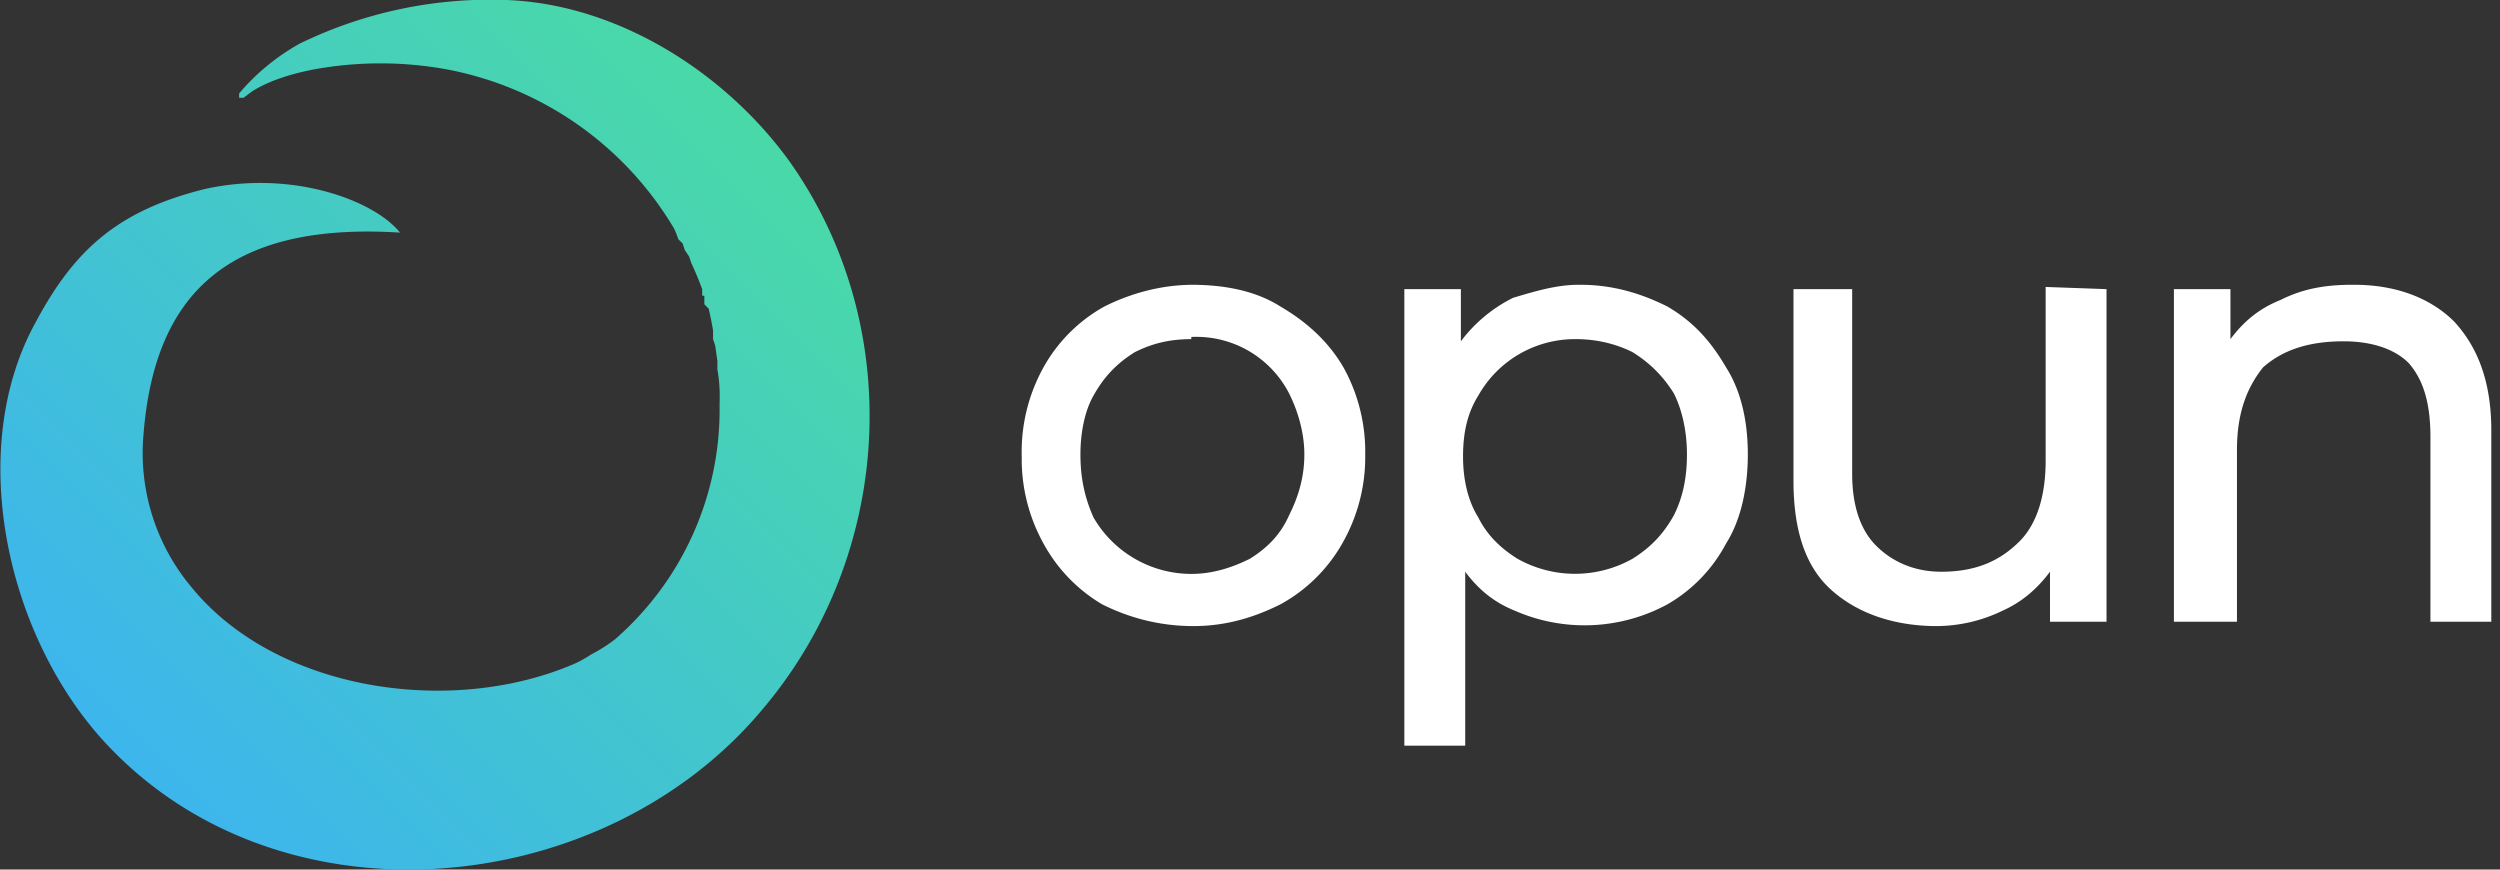
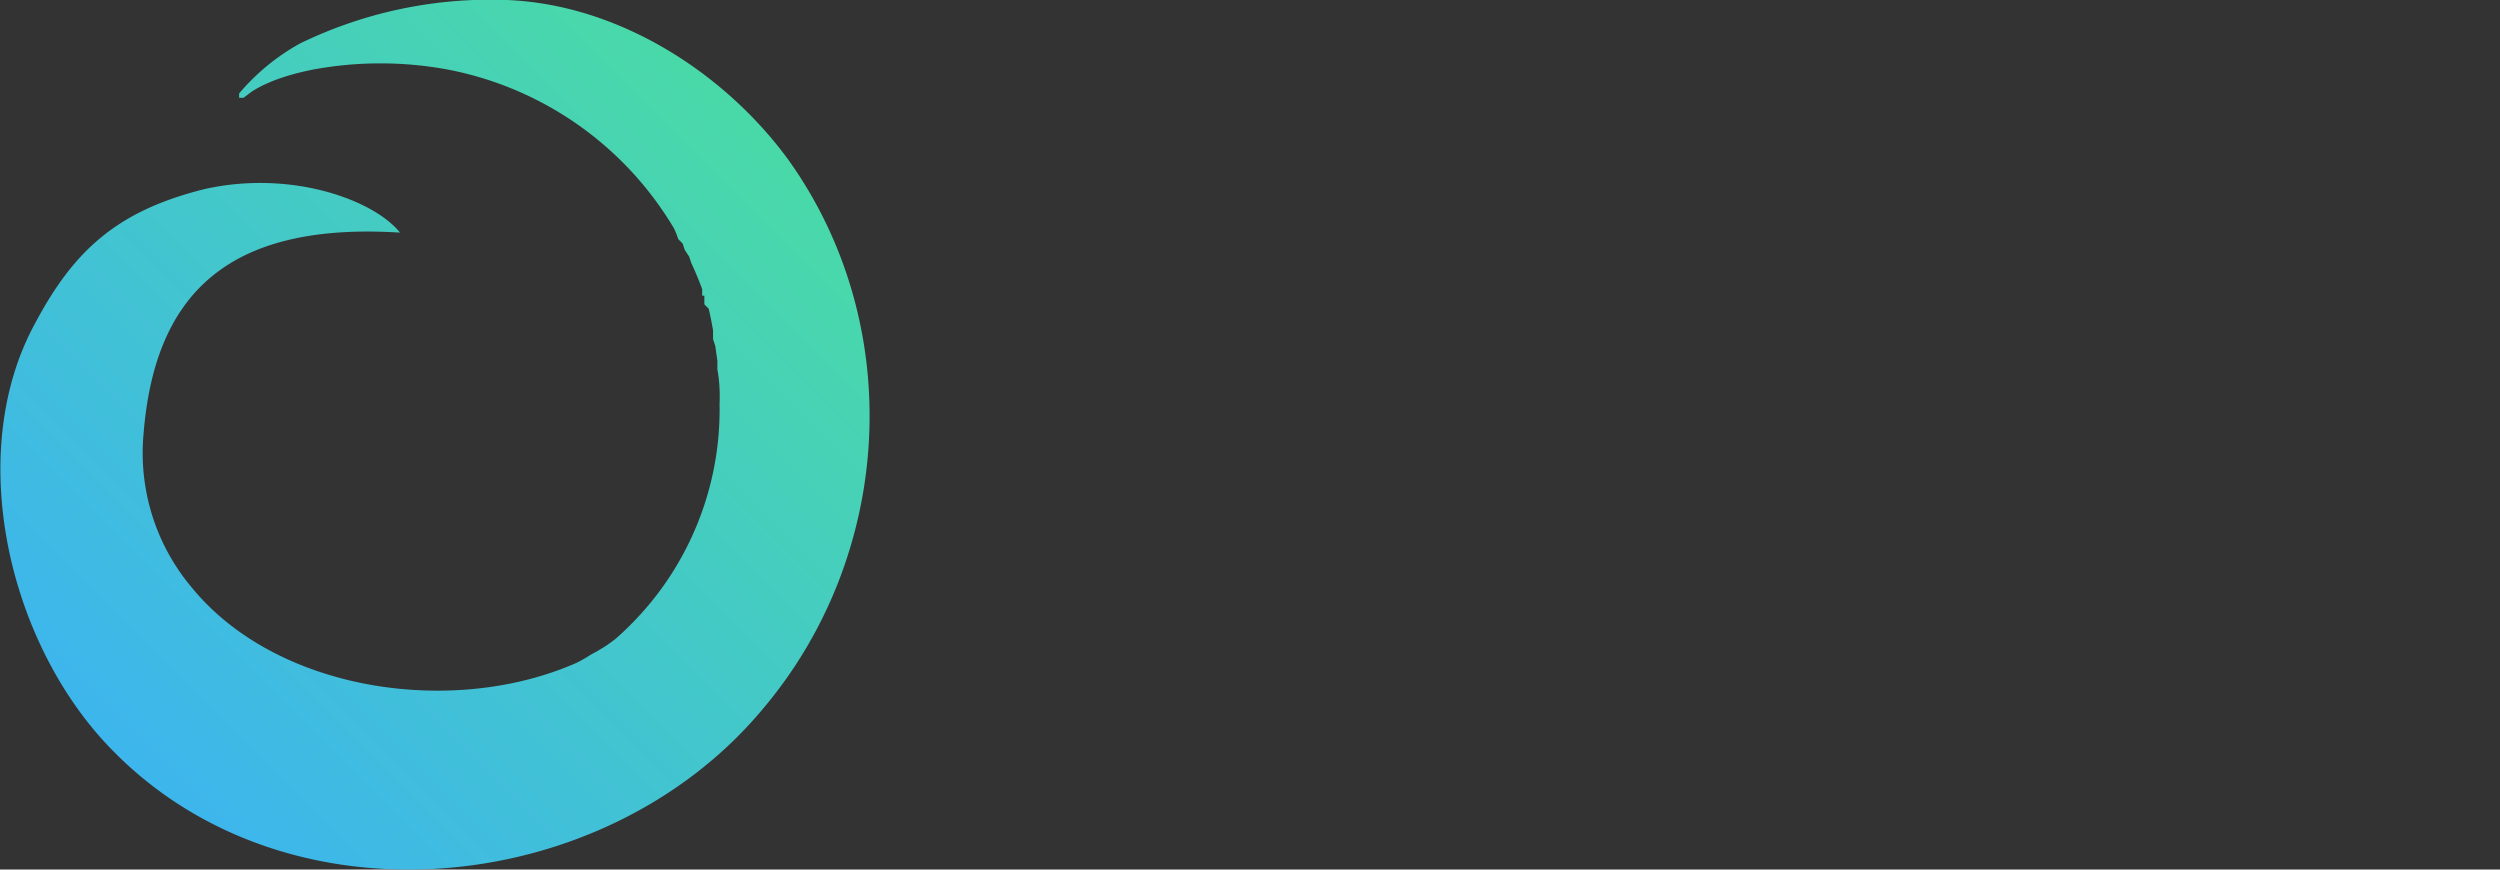
<svg xmlns="http://www.w3.org/2000/svg" height="40" viewBox="0 0 115 40" width="115">
  <rect x="0" y="0" width="115" height="40" fill="#333333" stroke="none" />
  <linearGradient id="a" x1="100%" x2="0%" y1="0%" y2="100%">
    <stop offset="0" stop-color="#4ce199" />
    <stop offset="1" stop-color="#3aacff" />
  </linearGradient>
  <g fill="none">
-     <path d="M72.7 13.1c1.5 0 2.8.4 4 1 1.2.7 2 1.6 2.7 2.8.7 1.1 1 2.5 1 4s-.3 3-1 4.1a7 7 0 01-2.7 2.8 8 8 0 01-7 .3c-1-.4-1.7-1-2.3-1.8v8h-2.8v-21h2.6v2.4c.6-.8 1.4-1.5 2.4-2 1-.3 2-.6 3-.6zm-17.9 0c1.6 0 3 .3 4.1 1 1.2.7 2.2 1.6 2.9 2.8a8 8 0 011 4 8 8 0 01-1 4 7.3 7.3 0 01-2.9 2.9c-1.2.6-2.5 1-4 1-1.6 0-3-.4-4.2-1A7.3 7.3 0 0148 25a8 8 0 01-1-4 8 8 0 011-4.1 7.2 7.2 0 012.8-2.8c1.2-.6 2.6-1 4.1-1zm42.1.2v15.3h-2.6v-2.3c-.6.8-1.3 1.4-2.2 1.8a7 7 0 01-3 .7c-2 0-3.7-.6-4.9-1.7s-1.7-2.8-1.7-5v-8.8h2.7v8.5c0 1.5.4 2.6 1.1 3.3s1.7 1.2 3 1.2c1.6 0 2.7-.5 3.6-1.4.8-.8 1.2-2.1 1.2-3.7v-8zm11.4-.2c1.9 0 3.5.6 4.6 1.7 1.1 1.2 1.7 2.8 1.7 5v8.8h-2.8v-8.5c0-1.5-.3-2.6-1-3.4-.7-.7-1.8-1-3-1-1.6 0-2.8.4-3.7 1.2-.8 1-1.2 2.2-1.2 3.8v7.9H100V13.3h2.6v2.3c.6-.8 1.3-1.4 2.3-1.8 1-.5 2-.7 3.3-.7zm-35.8 2.5a5.1 5.1 0 00-4.5 2.6c-.5.8-.7 1.7-.7 2.8 0 1 .2 2 .7 2.8.4.8 1 1.4 1.8 1.9a5.4 5.4 0 005.3 0c.8-.5 1.4-1.1 1.9-2 .4-.8.6-1.7.6-2.8 0-1-.2-2-.6-2.8-.5-.8-1.1-1.4-1.9-1.9-.8-.4-1.7-.6-2.6-.6zm-17.7 0c-1 0-1.8.2-2.6.6-.8.5-1.4 1.1-1.9 2-.4.7-.6 1.7-.6 2.7 0 1.1.2 2 .6 2.9a5.2 5.2 0 004.5 2.6c1 0 1.9-.3 2.7-.7.8-.5 1.4-1.1 1.8-2 .4-.8.7-1.7.7-2.8 0-1-.3-2-.7-2.8a4.8 4.8 0 00-4.5-2.6z" fill="#fff" />
    <path d="M36.3 7.4c-2.9-4-7.8-7.2-13-7.4a20 20 0 00-9.5 2A10 10 0 0011 4.3v.2h.2l.4-.3c.8-.5 1.8-.8 2.8-1a17 17 0 016.2 0 15.5 15.5 0 0110.4 7.3 3.4 3.4 0 01.2.5l.2.2.1.3.2.3.1.3a15.2 15.2 0 01.5 1.2v.3h.1v.4l.2.2a15.3 15.3 0 01.2 1v.4l.1.3.1.7v.4a6.4 6.4 0 01.1.9 9.1 9.1 0 010 .7 14 14 0 01-4.8 10.8 6.9 6.9 0 01-1.1.7 6 6 0 01-.7.4C20.8 33 12.7 31.8 8.8 27A9.6 9.6 0 016.6 20c.5-6.4 3.8-9.8 11.8-9.3-1.2-1.5-5-2.9-9-2-4 1-6 2.8-7.8 6.2-3.1 5.7-1.4 14 3 19 8 9 23.1 7.6 30.5-1.3 6-7.1 6.6-17.6 1.2-25.2" fill="url(#a)" />
  </g>
</svg>